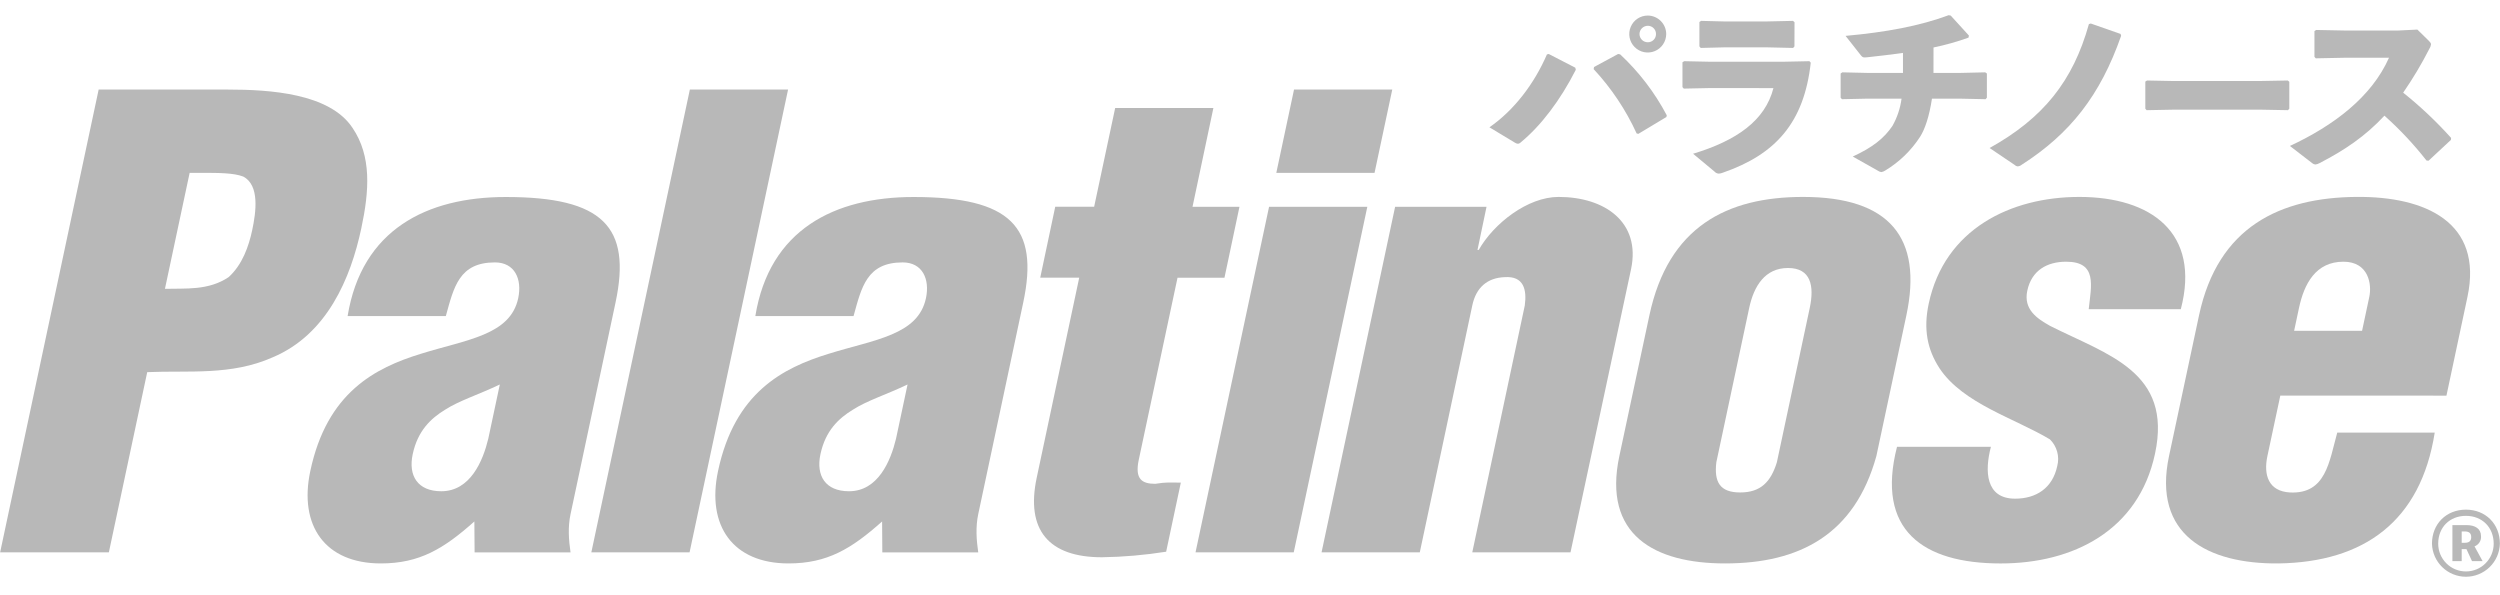
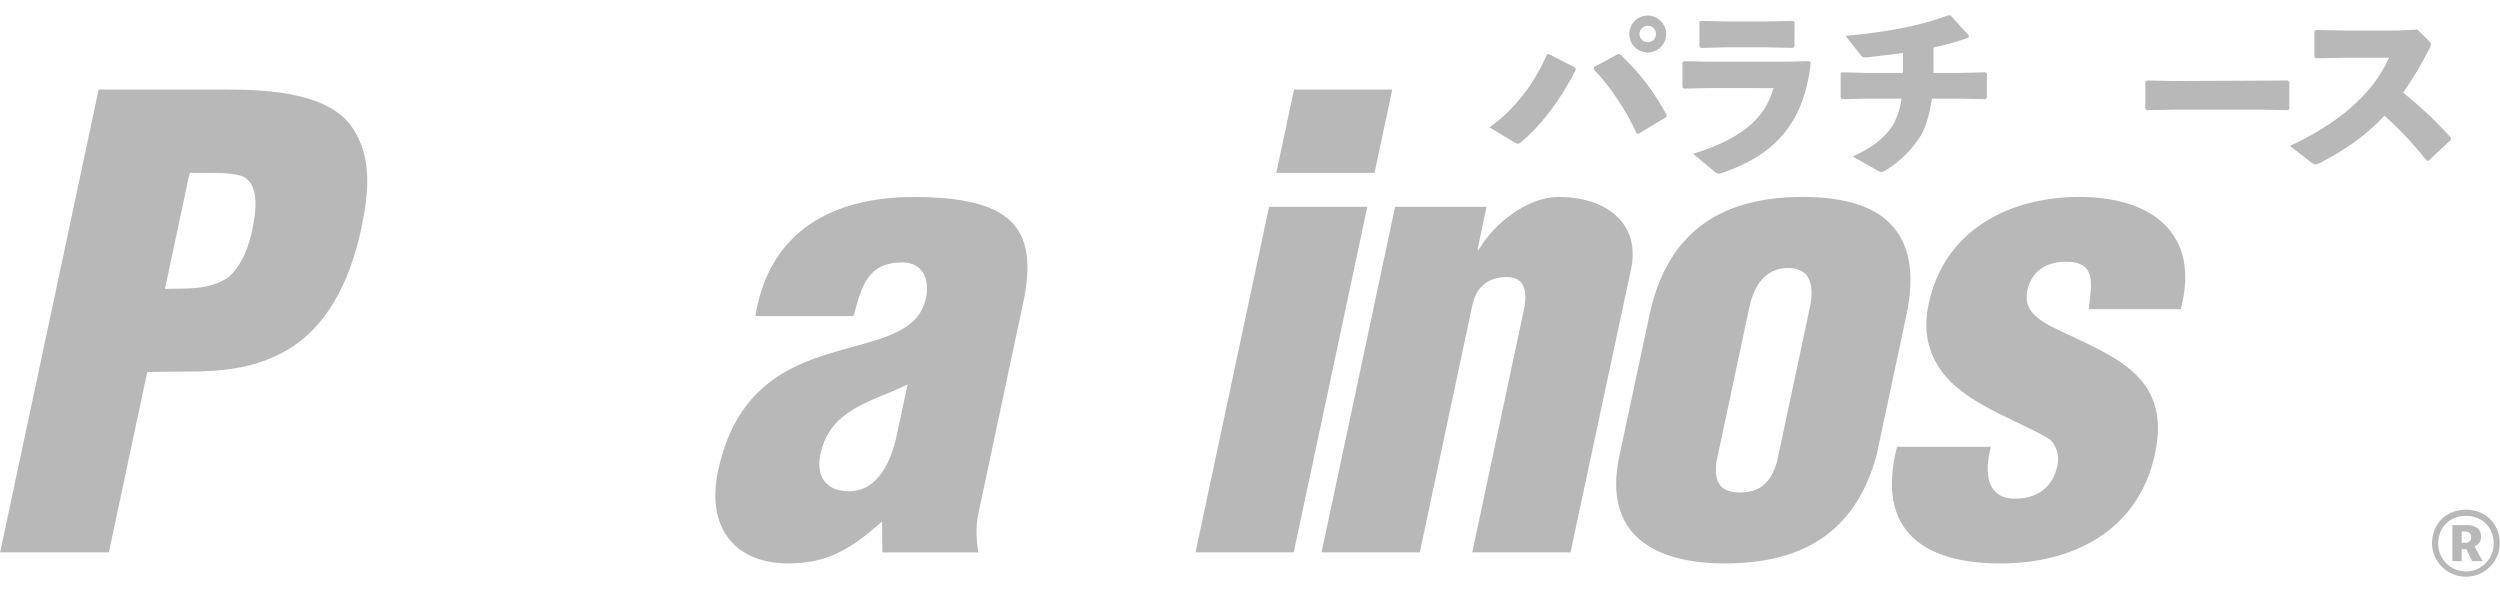
<svg xmlns="http://www.w3.org/2000/svg" width="126" height="30" viewBox="0 0 126 30" fill="none">
  <g clip-path="url(#clip0_1_925)">
    <path d="M78.056 2.721L79.394 3.411L79.421 3.516C78.648 5.041 77.665 6.339 76.642 7.178C76.605 7.218 76.554 7.242 76.5 7.245C76.445 7.24 76.392 7.22 76.347 7.188L75.067 6.416C76.308 5.557 77.321 4.231 77.965 2.743L78.056 2.721ZM80.339 3.378L81.552 2.721L81.656 2.74C82.605 3.625 83.399 4.663 84.005 5.811L83.986 5.897L82.574 6.746L82.487 6.727C81.943 5.537 81.212 4.442 80.32 3.484L80.339 3.378ZM83.977 1.719C83.976 1.903 83.921 2.083 83.818 2.236C83.715 2.388 83.569 2.507 83.399 2.577C83.228 2.647 83.041 2.664 82.86 2.628C82.68 2.591 82.514 2.501 82.385 2.37C82.255 2.24 82.167 2.073 82.132 1.892C82.097 1.712 82.116 1.524 82.188 1.355C82.259 1.185 82.379 1.04 82.533 0.938C82.687 0.837 82.867 0.783 83.051 0.784C83.298 0.786 83.533 0.886 83.707 1.061C83.88 1.236 83.978 1.473 83.977 1.719ZM82.63 1.719C82.631 1.774 82.642 1.828 82.664 1.878C82.686 1.928 82.717 1.973 82.756 2.012C82.795 2.05 82.841 2.08 82.892 2.1C82.942 2.12 82.997 2.13 83.051 2.13C83.105 2.13 83.159 2.12 83.209 2.099C83.259 2.079 83.304 2.048 83.342 2.01C83.38 1.972 83.411 1.927 83.431 1.877C83.452 1.827 83.462 1.773 83.462 1.719C83.463 1.664 83.454 1.61 83.434 1.559C83.413 1.508 83.383 1.462 83.345 1.423C83.307 1.383 83.261 1.352 83.211 1.331C83.16 1.31 83.106 1.299 83.051 1.299C82.996 1.299 82.941 1.31 82.89 1.331C82.839 1.352 82.793 1.383 82.753 1.422C82.714 1.461 82.683 1.507 82.662 1.558C82.641 1.609 82.63 1.664 82.63 1.719Z" fill="#B8B8B8" />
    <path d="M86.182 4.438L84.863 4.466L84.796 4.39V3.141L84.882 3.084L86.191 3.112H89.858L91.195 3.084L91.262 3.16C90.928 6.183 89.485 7.786 86.831 8.703C86.766 8.729 86.699 8.745 86.63 8.751C86.588 8.749 86.547 8.739 86.509 8.721C86.471 8.703 86.438 8.678 86.41 8.646L85.331 7.749C87.527 7.083 88.96 6.081 89.381 4.441L86.182 4.438ZM90.44 2.339L90.373 2.416L89.085 2.387H86.882L85.717 2.416L85.65 2.339V1.11L85.736 1.052L86.891 1.081H89.049L90.367 1.052L90.444 1.119L90.44 2.339Z" fill="#B8B8B8" />
    <path d="M97.447 3.675H98.804L100.055 3.646L100.139 3.704V4.923L100.074 5L98.781 4.972H97.371C97.238 5.854 97.017 6.517 96.769 6.899C96.32 7.591 95.72 8.171 95.013 8.596C94.955 8.635 94.89 8.662 94.821 8.673C94.759 8.666 94.7 8.643 94.65 8.606L93.379 7.89C94.371 7.433 94.955 6.974 95.379 6.346C95.619 5.922 95.775 5.455 95.838 4.972H94.104L92.834 5L92.768 4.923V3.704L92.853 3.646L94.123 3.675H95.91V2.667C95.318 2.752 94.717 2.819 94.114 2.886C94.07 2.893 94.025 2.896 93.981 2.895C93.885 2.895 93.855 2.867 93.789 2.79L93.016 1.808C95.05 1.624 96.75 1.31 98.212 0.766L98.316 0.785L99.233 1.792L99.213 1.897C98.637 2.103 98.048 2.269 97.449 2.393L97.447 3.675Z" fill="#B8B8B8" />
-     <path d="M105.376 1.185L106.876 1.71L106.905 1.804C105.854 4.809 104.336 6.736 101.9 8.299C101.841 8.349 101.767 8.379 101.69 8.386C101.625 8.376 101.565 8.345 101.519 8.299L100.276 7.46C102.989 5.948 104.479 4.085 105.281 1.214L105.376 1.185Z" fill="#B8B8B8" />
-     <path d="M115.381 5.478L115.314 5.553L113.882 5.526H109.613L108.191 5.553L108.124 5.478V4.113L108.21 4.057L109.575 4.084H113.834L115.305 4.057L115.381 4.123V5.478Z" fill="#B8B8B8" />
+     <path d="M115.381 5.478L115.314 5.553L113.882 5.526H109.613L108.191 5.553L108.124 5.478V4.113L108.21 4.057L109.575 4.084L115.305 4.057L115.381 4.123V5.478Z" fill="#B8B8B8" />
    <path d="M123.526 7.051L122.4 8.1L122.295 8.09C121.657 7.275 120.948 6.519 120.175 5.83C119.21 6.87 118.159 7.575 116.899 8.224C116.835 8.261 116.763 8.284 116.689 8.291C116.632 8.285 116.579 8.262 116.536 8.224L115.411 7.356C117.607 6.335 119.526 4.895 120.405 2.911H118.137L116.714 2.94L116.648 2.864V1.567L116.734 1.51L118.165 1.538H120.869L121.836 1.491L122.419 2.063C122.485 2.13 122.523 2.178 122.523 2.235C122.513 2.317 122.484 2.395 122.437 2.464C122.048 3.228 121.607 3.965 121.12 4.671C121.987 5.363 122.795 6.126 123.536 6.951L123.526 7.051Z" fill="#B8B8B8" />
    <path d="M125.994 27.402C125.982 27.848 125.797 28.272 125.477 28.583C125.157 28.894 124.729 29.068 124.283 29.068C123.837 29.068 123.408 28.894 123.089 28.583C122.769 28.272 122.583 27.848 122.571 27.402C122.571 26.405 123.291 25.686 124.282 25.686C125.274 25.686 125.994 26.405 125.994 27.402ZM125.682 27.402C125.682 26.578 125.102 25.999 124.282 25.999C123.462 25.999 122.885 26.578 122.885 27.402C122.885 27.773 123.032 28.129 123.295 28.391C123.557 28.654 123.913 28.801 124.283 28.801C124.654 28.801 125.01 28.654 125.272 28.391C125.535 28.129 125.682 27.773 125.682 27.402ZM124.323 26.466C124.743 26.466 125.043 26.645 125.043 27.024C125.052 27.134 125.025 27.243 124.965 27.336C124.906 27.428 124.819 27.499 124.716 27.537L125.123 28.282H124.59L124.31 27.677H124.069V28.282H123.601V26.466H124.323ZM124.223 27.357C124.43 27.357 124.549 27.278 124.549 27.071C124.549 26.864 124.43 26.785 124.223 26.785H124.069V27.357H124.223Z" fill="#B8B8B8" />
    <path d="M0.007 27.836L4.972 4.514H11.479C13.597 4.514 16.608 4.7 17.764 6.441C18.735 7.872 18.614 9.614 18.209 11.511C17.673 14.031 16.48 16.859 13.743 18.009C11.646 18.943 9.495 18.663 7.42 18.756L5.487 27.836H0.007ZM8.313 14.557C9.348 14.527 10.504 14.652 11.522 13.968C12.214 13.345 12.537 12.413 12.71 11.604C12.902 10.702 13.099 9.336 12.258 8.898C11.769 8.712 11.021 8.712 10.149 8.712H9.558L8.313 14.557Z" fill="#B8B8B8" />
-     <path d="M23.908 26.282C22.371 27.65 21.154 28.397 19.193 28.397C16.391 28.397 15.05 26.5 15.64 23.736C16.48 19.786 18.893 18.542 21.225 17.827C23.525 17.111 25.72 16.895 26.118 15.029C26.323 14.065 25.942 13.225 24.945 13.225C23.139 13.225 22.874 14.468 22.47 15.93H17.52C18.229 11.577 21.507 9.929 25.492 9.929C30.38 9.929 31.838 11.422 31.023 15.247L28.755 25.913C28.616 26.565 28.664 27.218 28.755 27.84H23.92L23.908 26.282ZM25.191 19.378C24.082 19.907 23.151 20.187 22.428 20.653C21.714 21.089 21.051 21.711 20.8 22.893C20.568 23.98 21.052 24.759 22.24 24.759C23.703 24.759 24.339 23.234 24.609 22.113L25.191 19.378Z" fill="#B8B8B8" />
-     <path d="M29.804 27.836L34.769 4.514H39.719L34.755 27.836H29.804Z" fill="#B8B8B8" />
    <path d="M44.458 26.282C42.922 27.65 41.704 28.397 39.742 28.397C36.94 28.397 35.6 26.5 36.19 23.736C37.03 19.786 39.444 18.542 41.776 17.827C44.076 17.111 46.271 16.895 46.668 15.029C46.873 14.065 46.49 13.225 45.495 13.225C43.688 13.225 43.424 14.468 43.019 15.93H38.069C38.777 11.577 42.056 9.929 46.041 9.929C50.929 9.929 52.386 11.422 51.571 15.247L49.303 25.913C49.165 26.565 49.213 27.218 49.303 27.84H44.469L44.458 26.282ZM45.741 19.378C44.632 19.907 43.701 20.187 42.979 20.653C42.263 21.089 41.602 21.711 41.35 22.893C41.118 23.98 41.602 24.759 42.79 24.759C44.253 24.759 44.889 23.234 45.159 22.113L45.741 19.378Z" fill="#B8B8B8" />
-     <path d="M52.428 13.994L53.184 10.419H55.145L56.205 5.442H61.155L60.103 10.423H62.469L61.713 13.998H59.347L57.394 23.172C57.182 24.168 57.572 24.384 58.226 24.384C58.805 24.291 58.981 24.323 59.514 24.323L58.774 27.806C57.703 27.976 56.622 28.07 55.538 28.086C52.861 28.086 51.688 26.717 52.251 24.073L54.393 13.994H52.428Z" fill="#B8B8B8" />
    <path d="M60.255 27.836L63.961 10.422H68.913L65.205 27.836H60.255ZM64.326 8.712L65.219 4.514H70.17L69.277 8.712H64.326Z" fill="#B8B8B8" />
    <path d="M74.921 10.422L74.465 12.598H74.527C75.283 11.261 76.995 9.925 78.552 9.925C80.887 9.925 82.702 11.2 82.206 13.563L79.154 27.836H74.203L76.849 15.398C76.959 14.59 76.793 13.905 75.841 13.968C74.959 13.998 74.39 14.496 74.203 15.398L71.558 27.836H66.607L70.314 10.422H74.921Z" fill="#B8B8B8" />
    <path d="M83.129 15.895C84.082 11.418 87.047 9.925 90.875 9.925C95.235 9.925 96.915 11.977 96.081 15.895L94.569 22.986C93.478 26.934 90.708 28.397 86.941 28.397C83.391 28.397 80.767 26.966 81.615 22.986L83.129 15.895ZM86.504 23.296C86.385 24.291 86.678 24.82 87.706 24.82C88.734 24.82 89.25 24.291 89.555 23.296L91.211 15.522C91.449 14.402 91.267 13.507 90.115 13.507C88.962 13.507 88.397 14.409 88.159 15.522L86.504 23.296Z" fill="#B8B8B8" />
    <path d="M105.271 15.584C105.397 14.402 105.718 13.19 104.137 13.19C103.172 13.19 102.393 13.626 102.175 14.653C101.976 15.585 102.655 16.052 103.323 16.424C106.221 17.887 109.496 18.726 108.614 22.862C107.785 26.749 104.477 28.398 100.835 28.398C96.912 28.398 94.535 26.719 95.609 22.52H100.342C100.022 23.733 100.066 25.133 101.56 25.133C102.62 25.133 103.45 24.604 103.686 23.485C103.748 23.249 103.746 23.001 103.681 22.766C103.616 22.53 103.491 22.317 103.317 22.145C101.553 21.088 98.937 20.341 97.757 18.57C97.127 17.606 96.935 16.579 97.207 15.305C98.008 11.541 101.341 9.925 104.798 9.925C108.409 9.925 110.921 11.728 109.913 15.584H105.271Z" fill="#B8B8B8" />
-     <path d="M114.928 19.938L114.277 22.985C114.073 23.949 114.336 24.758 115.411 24.82C117.229 24.913 117.392 23.265 117.797 21.804H122.71C122.006 26.281 119.14 28.334 114.831 28.397C111.275 28.427 108.473 26.965 109.319 22.985L110.831 15.895C111.784 11.417 114.929 9.956 118.768 9.924C122.232 9.893 125.161 11.199 124.36 14.964L123.301 19.94L114.928 19.938ZM119.049 16.672L119.413 14.961C119.546 14.34 119.386 13.19 118.108 13.19C116.708 13.19 116.128 14.309 115.869 15.522L115.624 16.672H119.049Z" fill="#B8B8B8" />
  </g>
  <defs>
    <clipPath id="clip0_1_925">
      <rect width="125.987" height="28.347" fill="white" transform="translate(0.007 0.766)" />
    </clipPath>
  </defs>
</svg>